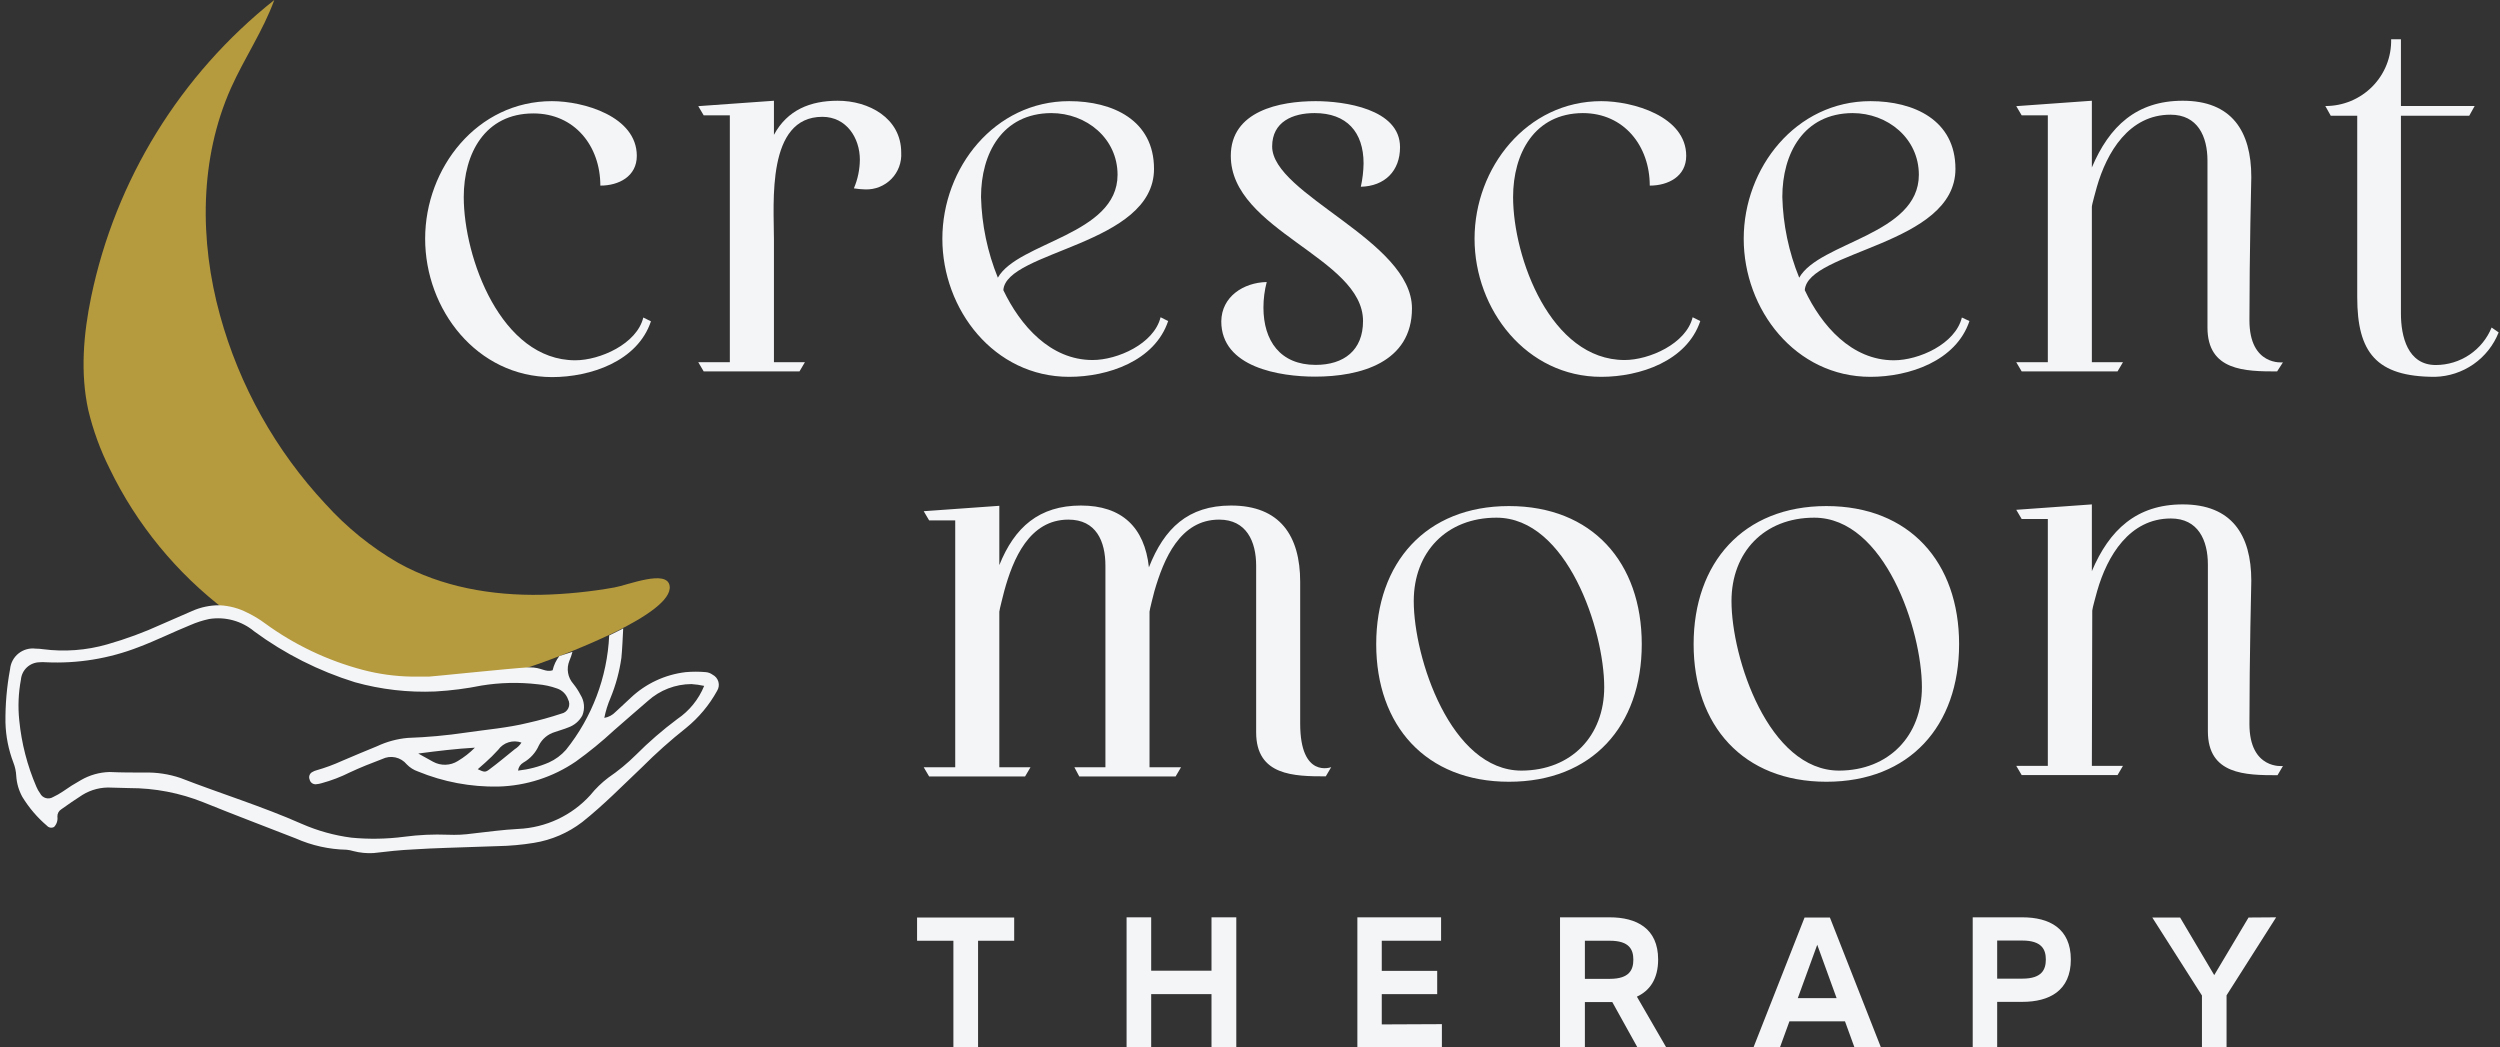
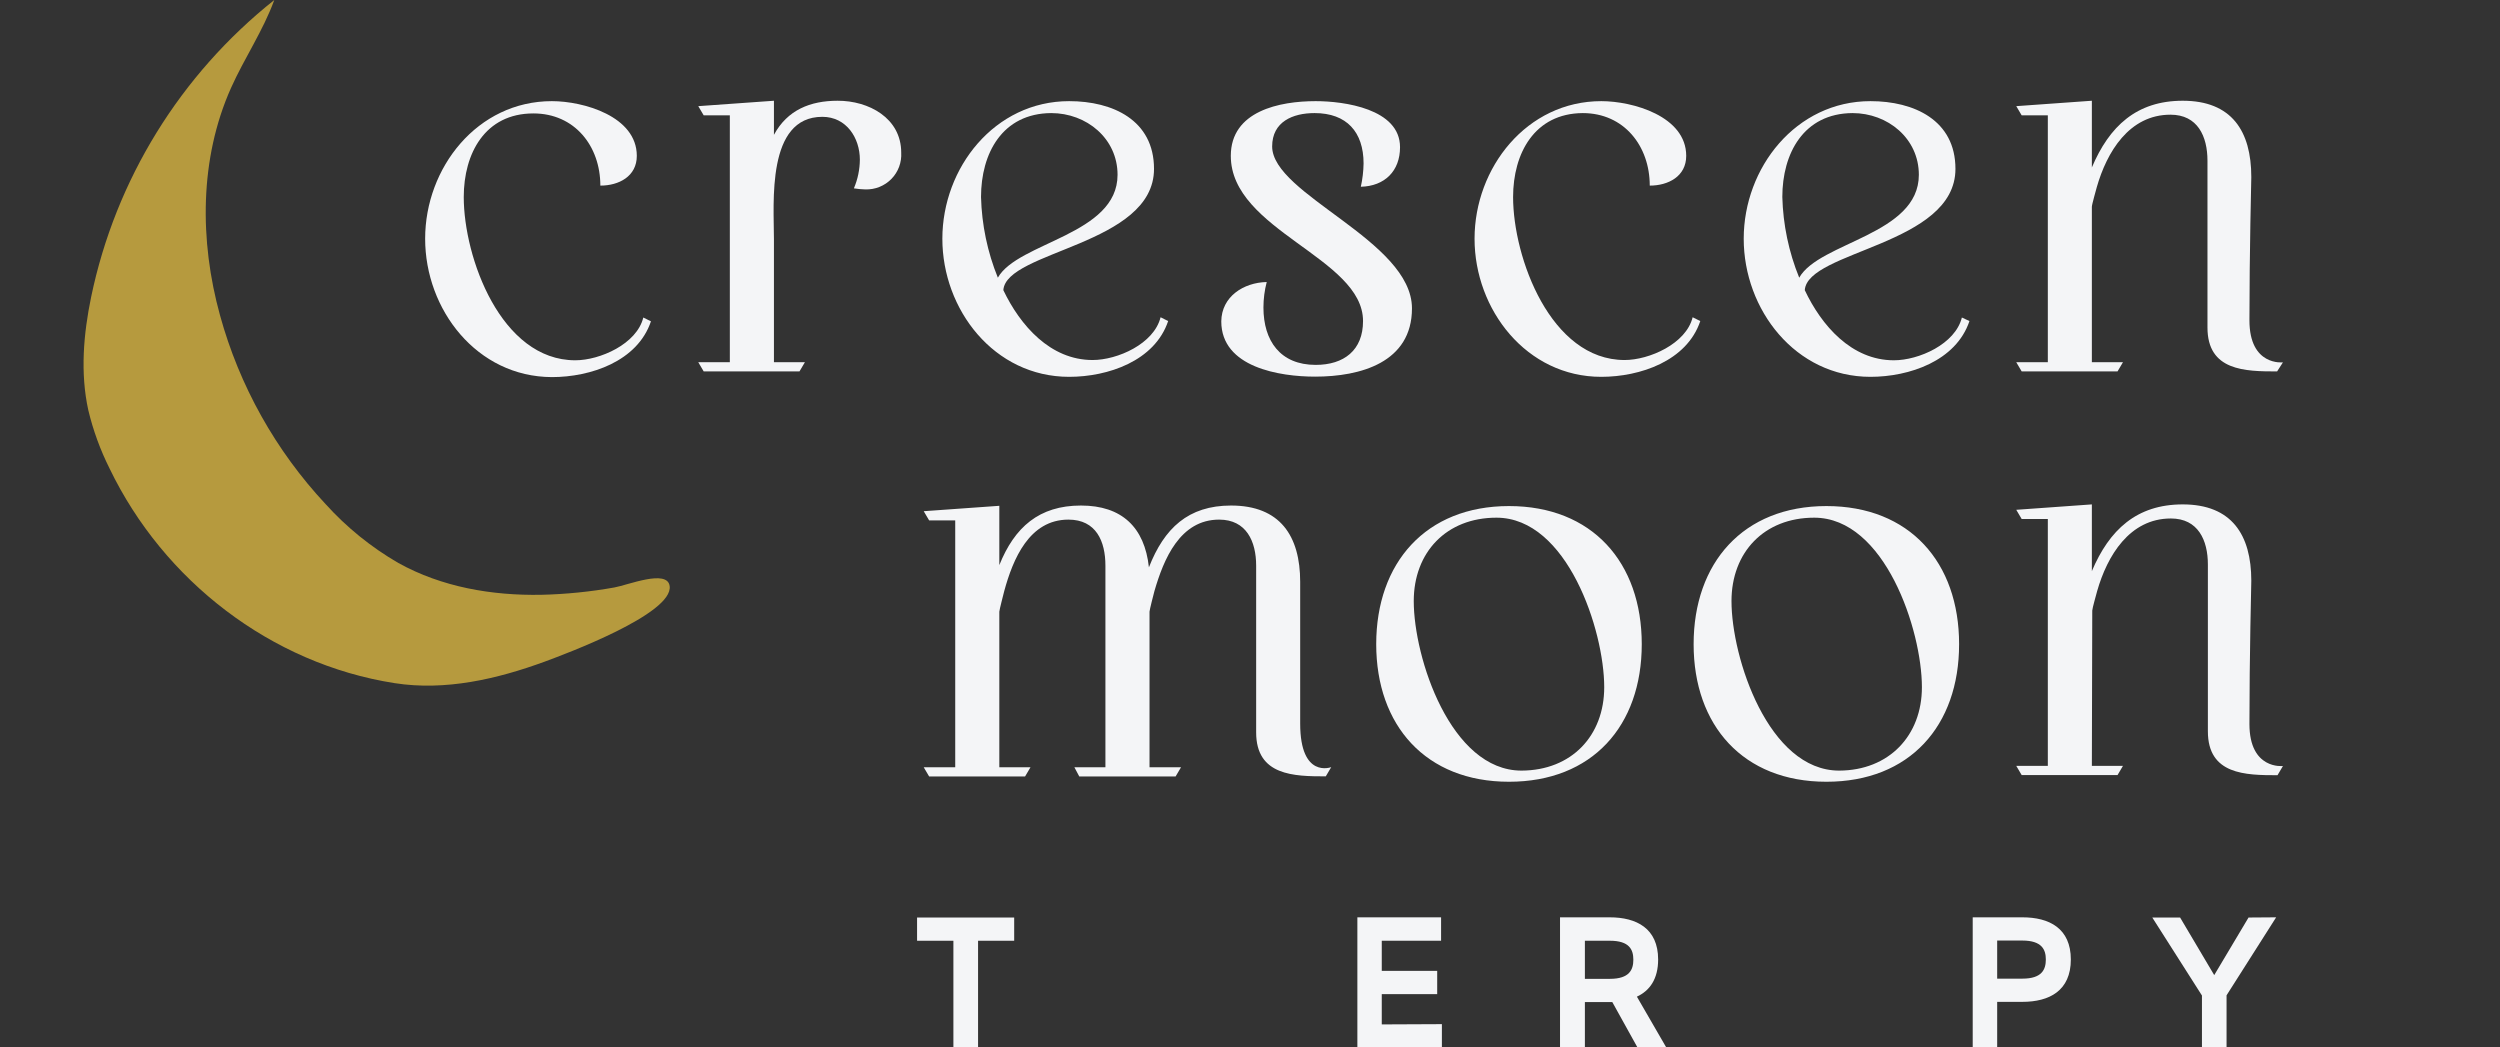
<svg xmlns="http://www.w3.org/2000/svg" width="370" height="155" viewBox="0 0 370 155" fill="none">
  <rect x="0" y="0" width="370" height="155" fill="#333333" stroke="none" />
  <g clip-path="url(#clip0_6037_3770)">
    <path d="M62.922 35.331C62.922 24.825 70.649 14.97 81.679 14.97C86.351 14.97 94.247 17.211 94.247 23.067C94.247 26.108 91.589 27.471 88.851 27.471C88.851 21.625 85.062 16.787 78.942 16.787C71.78 16.787 68.635 22.711 68.635 29.159C68.635 38.135 74.151 53.322 85.141 53.322C88.772 53.322 94.247 50.923 95.209 46.993L96.34 47.556C94.356 53.48 87.413 55.811 81.679 55.811C70.57 55.771 62.922 45.828 62.922 35.331Z" fill="#F4F5F7" />
    <path d="M133.38 22.583C133.424 23.297 133.318 24.012 133.069 24.683C132.82 25.354 132.433 25.966 131.932 26.479C131.431 26.992 130.829 27.395 130.162 27.663C129.496 27.931 128.781 28.057 128.063 28.034C127.498 28.02 126.934 27.968 126.376 27.876C126.947 26.532 127.247 25.089 127.259 23.63C127.259 20.421 125.275 17.29 121.704 17.29C113.412 17.29 114.543 30.038 114.543 35.41V53.609H119.125L118.322 54.971H104.147L103.344 53.609H108.016V17.073H104.147L103.344 15.71L114.543 14.911V19.956C116.527 16.273 119.929 14.911 123.956 14.911C128.549 14.891 133.38 17.458 133.38 22.583Z" fill="#F4F5F7" />
    <path d="M172.887 47.516C170.903 53.441 163.96 55.771 158.236 55.771C147.126 55.771 139.469 45.828 139.469 35.331C139.469 24.834 147.206 14.97 158.236 14.97C164.674 14.97 170.794 17.774 170.794 24.992C170.794 36.289 148.892 37.089 148.495 42.944C150.985 48.158 155.439 53.283 161.698 53.283C165.398 53.283 170.794 50.883 171.766 46.953L172.887 47.516ZM145.192 29.159C145.297 33.255 146.14 37.299 147.682 41.098C150.658 35.815 165.398 34.768 165.398 25.871C165.398 20.499 160.815 16.737 155.578 16.737C148.327 16.787 145.192 22.711 145.192 29.159Z" fill="#F4F5F7" />
    <path d="M187.475 41.739C187.153 42.971 186.99 44.239 186.989 45.511C186.989 50.449 189.489 54.004 194.716 54.004C198.902 54.004 201.729 51.841 201.729 47.516C201.729 38.135 182.159 34.126 182.159 23.067C182.159 16.411 189.41 14.97 194.716 14.97C198.902 14.97 207.205 16.095 207.205 21.783C207.205 25.308 204.943 27.55 201.402 27.639C201.654 26.507 201.79 25.352 201.809 24.192C201.809 19.542 199.309 16.737 194.558 16.737C191.334 16.737 188.279 18.011 188.279 21.674C188.279 28.804 208.971 35.617 208.971 45.64C208.971 53.658 201.323 55.742 194.637 55.742C189.41 55.742 180.75 54.379 180.75 47.565C180.79 43.912 184.013 41.819 187.475 41.739Z" fill="#F4F5F7" />
    <path d="M218.234 35.331C218.234 24.825 225.962 14.97 236.992 14.97C241.664 14.97 249.56 17.211 249.56 23.067C249.56 26.108 246.901 27.471 244.164 27.471C244.164 21.625 240.374 16.737 234.244 16.737C227.092 16.787 223.938 22.711 223.938 29.159C223.938 38.135 229.493 53.283 240.444 53.283C244.074 53.283 249.55 50.883 250.512 46.953L251.643 47.516C249.659 53.441 242.715 55.771 236.982 55.771C225.922 55.771 218.234 45.828 218.234 35.331Z" fill="#F4F5F7" />
    <path d="M291.479 47.516C289.495 53.441 282.551 55.771 276.828 55.771C265.718 55.771 258.07 45.828 258.07 35.331C258.07 24.834 265.797 14.97 276.828 14.97C283.265 14.97 289.406 17.774 289.406 24.992C289.406 36.289 267.504 37.089 267.107 42.944C269.567 48.158 274.011 53.322 280.29 53.322C283.99 53.322 289.386 50.923 290.358 46.993L291.479 47.516ZM263.784 29.159C263.892 33.256 264.738 37.3 266.284 41.098C269.259 35.815 283.99 34.768 283.99 25.871C283.99 20.499 279.407 16.737 274.169 16.737C266.928 16.787 263.784 22.711 263.784 29.159Z" fill="#F4F5F7" />
    <path d="M309.595 53.609H314.198L313.394 54.971H299.21L298.406 53.609H303.078V17.073H299.21L298.406 15.71L309.595 14.91V24.785C312.174 18.692 316.202 14.91 323.046 14.91C330.287 14.91 333.193 19.393 333.193 26.207C333.193 26.207 332.916 37.582 332.916 47.417C332.916 54.221 337.875 53.628 337.875 53.628L337.012 54.971C332.261 54.971 326.706 54.892 326.706 48.474V23.788C326.706 20.183 325.258 16.974 321.231 16.974C315.11 16.974 311.807 22.504 310.319 27.718C310.24 28.034 309.595 30.275 309.595 30.601V53.609Z" fill="#F4F5F7" />
-     <path d="M368.758 48.474L369.8 49.195C369.053 51.092 367.761 52.728 366.085 53.898C364.408 55.068 362.423 55.719 360.376 55.771C351.687 55.771 348.87 52.167 348.87 43.991V17.132H344.952L344.148 15.691C345.444 15.696 346.728 15.443 347.924 14.947C349.12 14.45 350.204 13.72 351.112 12.8C352.02 11.88 352.734 10.787 353.211 9.588C353.688 8.388 353.918 7.106 353.889 5.816H355.337V15.691H366.249L365.445 17.132H355.337V46.41C355.337 49.777 356.329 54.023 360.496 54.023C362.271 54.021 364.006 53.492 365.477 52.504C366.949 51.515 368.092 50.112 368.758 48.474Z" fill="#F4F5F7" />
    <path d="M147.9 83.637C150.152 78.028 153.782 74.819 159.982 74.819C166.023 74.819 169.395 78.028 170.04 83.963C172.302 78.186 175.843 74.819 182.201 74.819C189.452 74.819 192.428 79.312 192.428 86.125V107.099C192.428 115.295 197.021 113.537 197.021 113.537L196.217 114.9C191.545 114.9 185.911 114.821 185.911 108.402V83.716C185.911 80.112 184.453 76.903 180.435 76.903C174.633 76.903 172.222 82.758 170.853 87.488C170.764 87.804 170.129 90.292 170.129 90.529V113.557H174.791L173.988 114.919H159.734L159.01 113.557H163.602V83.716C163.602 80.112 162.233 76.903 158.127 76.903C152.324 76.903 149.914 82.758 148.624 87.488C148.545 87.804 147.9 90.292 147.9 90.529V113.557H152.512L151.709 114.919H137.514L136.711 113.557H141.373V77.021H137.514L136.711 75.658L147.9 74.859V83.637Z" fill="#F4F5F7" />
    <path d="M223.33 115.699C211.01 115.699 203.68 107.365 203.68 95.338C203.68 83.311 211.01 74.898 223.33 74.898C235.65 74.898 242.98 83.242 242.98 95.338C242.98 107.434 235.65 115.699 223.33 115.699ZM237.425 101.707C237.425 93.284 231.95 76.616 221.475 76.616C214.065 76.616 209.235 81.741 209.235 88.959C209.235 97.372 214.71 114.05 225.185 114.05C232.595 114.021 237.425 108.886 237.425 101.707Z" fill="#F4F5F7" />
    <path d="M270.306 115.699C257.977 115.699 250.656 107.365 250.656 95.338C250.656 83.311 257.977 74.898 270.306 74.898C282.636 74.898 289.947 83.242 289.947 95.338C289.947 107.434 282.626 115.699 270.306 115.699ZM284.442 101.707C284.442 93.284 278.966 76.616 268.501 76.616C261.091 76.616 256.261 81.741 256.261 88.959C256.261 97.372 261.736 114.05 272.201 114.05C279.561 114.021 284.442 108.886 284.442 101.707Z" fill="#F4F5F7" />
    <path d="M309.595 113.349H314.198L313.394 114.712H299.21L298.406 113.349H303.078V76.814H299.21L298.406 75.451L309.595 74.651V84.526C312.174 78.433 316.202 74.651 323.046 74.651C330.287 74.651 333.193 79.144 333.193 85.957C333.193 85.957 332.916 97.333 332.916 107.158C332.916 113.961 337.875 113.369 337.875 113.369L337.072 114.732C332.321 114.732 326.766 114.653 326.766 108.234V83.548C326.766 79.944 325.317 76.735 321.29 76.735C315.17 76.735 311.867 82.264 310.379 87.478C310.3 87.794 309.655 90.046 309.655 90.362L309.595 113.349Z" fill="#F4F5F7" />
    <path d="M150.1 139.231H144.753V155.03H141.103V139.231H135.727V135.794H150.1V139.231Z" fill="#F4F5F7" />
-     <path d="M182.972 135.764V155.03H179.302V147.13H170.375V155.03H166.734V135.764H170.375V143.664H179.302V135.764H182.972Z" fill="#F4F5F7" />
    <path d="M213.399 151.573V155.03H200.891V135.764H213.28V139.23H204.501V143.684H212.705V147.13H204.501V151.613L213.399 151.573Z" fill="#F4F5F7" />
    <path d="M242.35 155.03L238.62 148.305H234.563V155.03H230.883V135.764H238.233C242.201 135.764 245.405 137.394 245.405 142.005C245.405 144.888 244.165 146.626 242.26 147.505L246.595 155L242.35 155.03ZM234.563 144.869H238.263C241.159 144.869 241.735 143.516 241.735 142.035C241.735 140.554 241.159 139.23 238.263 139.23H234.563V144.869Z" fill="#F4F5F7" />
-     <path d="M273.058 151.159H264.835L263.426 155.03H259.508L267.076 135.794H270.826L278.384 155.03H274.466L273.058 151.159ZM271.818 147.723L268.951 139.823L266.074 147.723H271.818Z" fill="#F4F5F7" />
    <path d="M306.483 142.005C306.483 146.626 303.309 148.275 299.301 148.275H295.582V155.03H291.961V135.764H299.321C303.289 135.764 306.483 137.394 306.483 142.005ZM302.783 142.005C302.783 140.554 302.208 139.201 299.301 139.201H295.582V144.839H299.321C302.208 144.839 302.783 143.486 302.783 142.005Z" fill="#F4F5F7" />
    <path d="M336.87 135.764L329.53 147.308V155.03H325.889V147.337L318.539 135.794H322.656L327.705 144.316L332.783 135.794L336.87 135.764Z" fill="#F4F5F7" />
    <path d="M58.4 101.105C40.079 98.241 24.198 85.908 16.213 69.329C14.838 66.584 13.783 63.692 13.069 60.708C11.858 55.189 12.354 49.422 13.495 43.922C17.107 26.583 26.693 11.047 40.595 0C38.938 4.552 36.161 8.611 34.187 13.024C29.515 23.482 29.515 35.617 32.56 46.657C35.427 57.095 40.791 66.687 48.193 74.612C51.304 78.054 54.935 80.993 58.955 83.321C65.403 86.896 72.793 88.159 80.103 88.031C83.734 87.946 87.352 87.583 90.925 86.945C92.909 86.599 98.772 84.19 99.109 86.738C99.665 90.845 83.734 96.77 80.639 97.915C73.547 100.513 65.899 102.28 58.4 101.105Z" fill="#B69A3E" />
-     <path d="M76.185 110.881C74.955 111.868 73.725 112.915 72.465 113.843C71.83 114.337 71.681 114.297 70.709 113.843C71.106 113.487 71.473 113.162 71.83 112.856C72.499 112.262 73.135 111.632 73.735 110.969C74.112 110.441 74.653 110.051 75.275 109.858C75.897 109.666 76.565 109.681 77.177 109.903C76.925 110.3 76.586 110.634 76.185 110.881ZM100.229 106.427C98.066 108.042 96.024 109.811 94.119 111.72C92.87 112.961 91.508 114.085 90.052 115.077C89.052 115.833 88.149 116.708 87.364 117.684C86.007 119.178 84.366 120.389 82.535 121.247C80.705 122.104 78.722 122.592 76.701 122.681C74.429 122.799 72.187 123.115 69.936 123.362C68.734 123.534 67.518 123.594 66.305 123.54C64.151 123.456 61.994 123.555 59.858 123.836C57.256 124.178 54.623 124.225 52.011 123.974C49.483 123.646 47.015 122.961 44.681 121.94C38.809 119.343 32.669 117.457 26.697 115.137C24.986 114.561 23.186 114.291 21.38 114.337C19.654 114.337 17.938 114.337 16.212 114.258C14.718 114.297 13.257 114.711 11.967 115.462C11.044 115.976 10.15 116.54 9.289 117.151C8.835 117.459 8.357 117.729 7.86 117.961C7.7 118.06 7.522 118.125 7.335 118.152C7.148 118.178 6.958 118.165 6.777 118.114C6.596 118.063 6.427 117.974 6.282 117.854C6.137 117.735 6.019 117.586 5.936 117.418C5.711 117.112 5.525 116.78 5.38 116.43C4.036 113.307 3.183 109.996 2.851 106.615C2.641 104.599 2.724 102.564 3.099 100.572C3.16 99.882 3.476 99.239 3.985 98.766C4.494 98.294 5.161 98.026 5.857 98.014C6.17 97.985 6.485 97.985 6.799 98.014C11.472 98.237 16.139 97.476 20.497 95.782C23.116 94.795 25.586 93.561 28.165 92.514C29.058 92.122 29.989 91.821 30.943 91.615C32.126 91.424 33.336 91.488 34.492 91.805C35.648 92.122 36.721 92.684 37.638 93.452C42.143 96.765 47.172 99.305 52.517 100.967C56.387 102.048 60.405 102.511 64.42 102.339C66.723 102.209 69.014 101.916 71.275 101.46C74.023 101.013 76.821 100.95 79.587 101.273C80.562 101.355 81.523 101.564 82.444 101.895C82.821 102.021 83.163 102.232 83.445 102.511C83.727 102.79 83.941 103.13 84.071 103.504C84.181 103.703 84.243 103.926 84.251 104.153C84.258 104.38 84.212 104.606 84.115 104.812C84.019 105.019 83.874 105.199 83.694 105.339C83.514 105.479 83.303 105.574 83.079 105.618C81.45 106.159 79.795 106.617 78.119 106.99C75.143 107.721 72.019 107.978 68.973 108.422C66.108 108.848 63.22 109.112 60.324 109.212C58.762 109.354 57.238 109.768 55.82 110.436C54.075 111.137 52.349 111.878 50.623 112.609C49.412 113.161 48.162 113.623 46.883 113.991C46.652 114.045 46.431 114.135 46.228 114.258C46.033 114.358 45.883 114.527 45.808 114.732C45.733 114.937 45.737 115.162 45.822 115.364C45.867 115.584 45.995 115.778 46.179 115.908C46.363 116.039 46.59 116.094 46.813 116.065C47.086 116.041 47.356 115.988 47.617 115.907C49.052 115.517 50.445 114.984 51.773 114.317C53.331 113.586 54.938 112.954 56.554 112.342C57.16 112.04 57.85 111.953 58.512 112.095C59.174 112.237 59.768 112.599 60.195 113.122C60.658 113.601 61.229 113.963 61.861 114.179C65.632 115.73 69.685 116.49 73.764 116.41C77.862 116.301 81.841 115.015 85.221 112.707C87.194 111.292 89.076 109.755 90.856 108.106C92.542 106.644 94.238 105.144 95.904 103.722C97.668 102.137 99.956 101.254 102.332 101.243C102.966 101.285 103.596 101.374 104.217 101.51C103.407 103.506 102.019 105.218 100.229 106.427ZM70.283 110.654C69.53 111.415 68.684 112.079 67.763 112.628C67.218 112.973 66.589 113.164 65.943 113.183C65.297 113.203 64.658 113.048 64.093 112.737C63.409 112.372 62.734 111.987 61.901 111.522C64.817 111.137 67.535 110.812 70.283 110.654ZM82.781 97.096C82.302 97.718 81.964 98.435 81.789 99.199C80.708 99.555 80.133 98.745 78.397 98.775H78.119C75.679 98.903 63.895 100.137 63.498 100.137C62.645 100.137 61.772 100.137 60.899 100.137C58.477 100.095 56.069 99.764 53.727 99.15C48.491 97.773 43.561 95.428 39.196 92.238C38.408 91.654 37.568 91.145 36.686 90.717C35.389 90.034 33.956 89.646 32.49 89.581C31.092 89.571 29.708 89.86 28.433 90.43C26.935 91.082 25.457 91.734 23.9 92.405C21.301 93.595 18.615 94.585 15.865 95.368C12.774 96.255 9.532 96.497 6.343 96.079C5.994 96.027 5.643 96.001 5.291 96C4.84 95.941 4.382 95.973 3.944 96.095C3.506 96.217 3.097 96.426 2.742 96.709C2.387 96.992 2.093 97.344 1.879 97.743C1.664 98.142 1.532 98.58 1.492 99.031C1.005 101.636 0.776 104.282 0.808 106.931C0.86 108.957 1.256 110.96 1.978 112.856C2.227 113.486 2.371 114.153 2.405 114.83C2.471 115.921 2.779 116.983 3.307 117.941C4.286 119.546 5.514 120.986 6.948 122.207C7.076 122.355 7.252 122.454 7.446 122.486C7.64 122.519 7.839 122.483 8.009 122.384C8.199 122.183 8.341 121.942 8.426 121.679C8.51 121.416 8.533 121.137 8.495 120.864C8.484 120.648 8.532 120.433 8.633 120.242C8.734 120.051 8.885 119.891 9.07 119.778C10.062 119.076 11.114 118.336 12.175 117.664C13.478 116.852 15.005 116.468 16.54 116.568C17.413 116.568 18.266 116.637 19.129 116.637C22.898 116.63 26.633 117.347 30.129 118.751C34.652 120.587 39.245 122.315 43.788 124.093C46.155 125.141 48.708 125.708 51.297 125.761C51.633 125.795 51.965 125.862 52.289 125.959C53.259 126.211 54.263 126.311 55.265 126.255C57.249 126.018 59.233 125.801 61.216 125.712C62.813 125.623 64.41 125.525 66.027 125.485C68.567 125.416 71.116 125.297 73.645 125.228C75.447 125.196 77.244 125.034 79.022 124.744C81.626 124.325 84.084 123.266 86.174 121.664C89.308 119.175 92.125 116.292 94.992 113.576C97.064 111.498 99.256 109.543 101.558 107.721C103.417 106.209 104.966 104.355 106.121 102.26C106.248 102.061 106.331 101.839 106.366 101.606C106.401 101.373 106.387 101.136 106.324 100.909C106.262 100.682 106.152 100.471 106.003 100.289C105.853 100.107 105.667 99.957 105.457 99.851C105.166 99.638 104.824 99.509 104.465 99.476C103.475 99.389 102.479 99.389 101.489 99.476C98.428 99.835 95.567 101.172 93.335 103.287C92.572 103.978 91.857 104.689 91.103 105.361C90.66 105.829 90.075 106.141 89.437 106.249C89.638 105.232 89.947 104.239 90.359 103.287C91.139 101.386 91.679 99.396 91.966 97.362C92.095 96.069 92.165 94.311 92.234 93.008C92.165 93.008 92.066 93.087 91.986 93.146L91.758 93.255L90.161 94.045C89.874 100.22 87.635 106.146 83.763 110.979C83.062 111.772 82.2 112.408 81.234 112.846C79.783 113.475 78.244 113.881 76.671 114.05C76.7 113.806 76.785 113.571 76.921 113.365C77.058 113.16 77.24 112.988 77.454 112.865C78.478 112.286 79.285 111.392 79.756 110.318C79.992 109.845 80.323 109.425 80.729 109.085C81.135 108.746 81.608 108.493 82.117 108.343C82.771 108.106 83.466 107.928 84.1 107.662C85 107.35 85.748 106.712 86.193 105.874C86.39 105.383 86.468 104.852 86.419 104.325C86.371 103.799 86.199 103.291 85.916 102.843C85.614 102.254 85.252 101.698 84.834 101.184C84.438 100.731 84.174 100.178 84.073 99.586C83.971 98.993 84.036 98.385 84.259 97.826C84.447 97.387 84.603 96.935 84.725 96.474L82.781 97.096Z" fill="#F4F5F7" />
  </g>
  <defs>
    <clipPath id="clip0_6037_3770">
      <rect width="369" height="155" fill="white" transform="translate(0.75)" />
    </clipPath>
  </defs>
</svg>